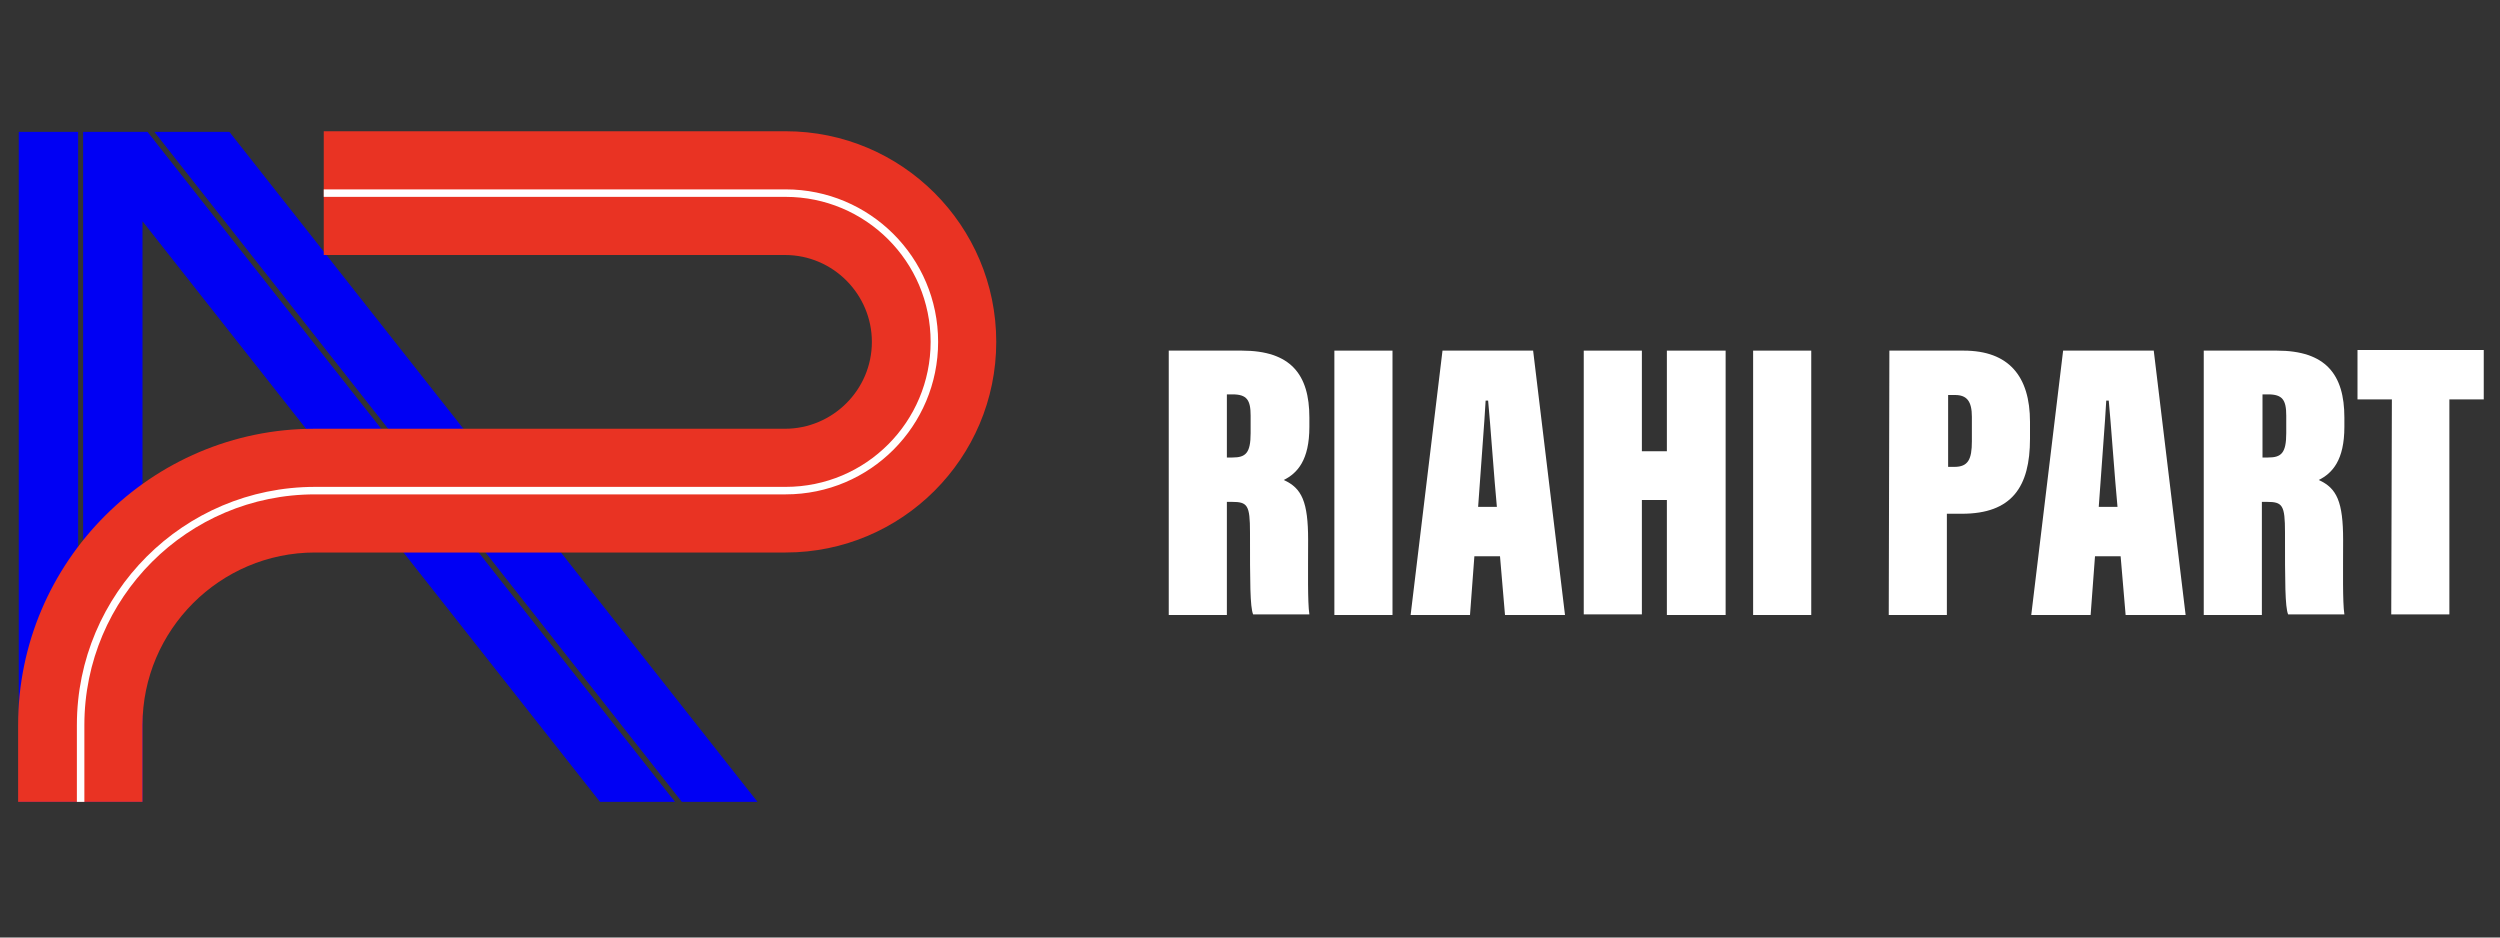
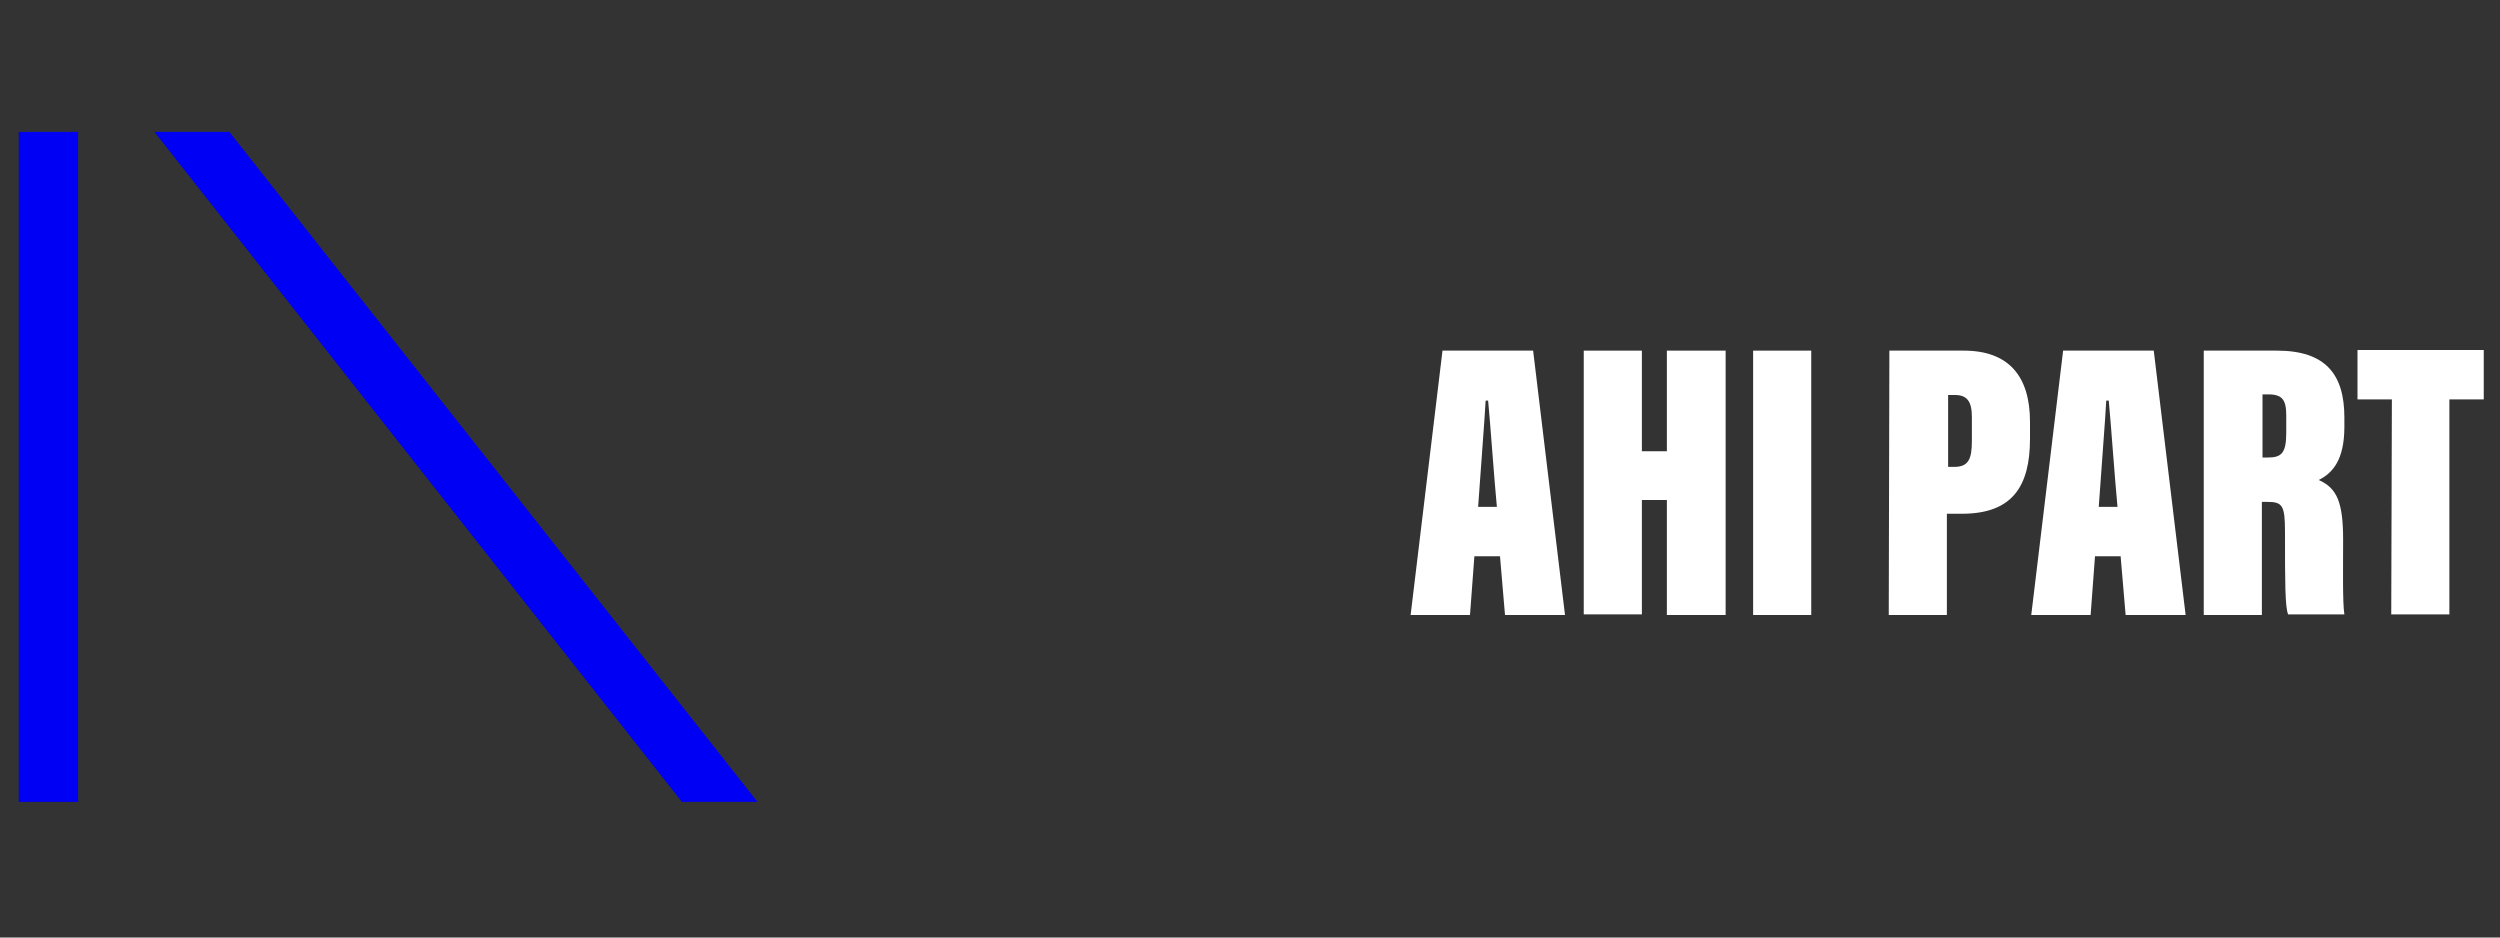
<svg xmlns="http://www.w3.org/2000/svg" id="Layer_1" x="0px" y="0px" viewBox="0 0 400 150" style="enable-background:new 0 0 400 150;" xml:space="preserve">
  <rect x="0" y="0" width="400" height="150" fill="#333333" stroke="none" />
  <style type="text/css">	.st0{fill:#0000F4;}	.st1{fill:#E93323;}	.st2{fill:none;stroke:#FFFFFF;stroke-width:1.199;stroke-miterlimit:10;}	.st3{fill:#FFFFFF;}</style>
  <g>
    <polygon class="st0" points="12.5,128.3 13.4,128.3 13.4,128.3  " />
    <rect x="3" y="21.1" class="st0" width="9.5" height="107.2" />
    <polygon class="st0" points="121.2,128.3 36.7,21.1 24.7,21.1 109.1,128.3  " />
-     <polygon class="st0" points="13.3,21.1 13.3,128.3 22.8,128.3 22.8,35.4 96,128.3 108,128.3 23.6,21.1  " />
  </g>
  <g>
    <g>
      <g>
-         <path class="st1" d="M22.8,128.3H2.9V116c0-26.1,21.3-47.4,47.4-47.4h75.3c7.6,0,13.9-6.2,13.9-13.9c0-7.6-6.2-13.9-13.9-13.9    H51.8V21h73.9c18.6,0,33.7,15.1,33.7,33.7s-15.1,33.7-33.7,33.7H50.4c-15.2,0-27.6,12.4-27.6,27.6    C22.8,116,22.8,128.3,22.8,128.3z" />
-       </g>
-       <path class="st2" d="M51.8,30.9h73.9c13.1,0,23.8,10.6,23.8,23.8l0,0c0,13.1-10.6,23.8-23.8,23.8h-25h-9.2H50.4   c-20.7,0-37.5,16.8-37.5,37.5v12.3" />
+         </g>
    </g>
  </g>
  <g>
-     <path class="st3" d="M196.3,80.3v18.1H187V56.1h11.7c7.8,0,10.8,3.8,10.8,10.7v1.5c0,5.3-1.9,7.4-4.1,8.5c2.9,1.3,3.9,3.5,3.9,9.6  c0,4.7-0.1,10,0.2,11.9h-9c-0.5-1.2-0.5-5.2-0.5-13.1c0-4.4-0.4-4.9-2.9-4.9C197.1,80.3,196.3,80.3,196.3,80.3z M196.3,73.2h0.9  c2.1,0,2.9-0.7,2.9-3.9v-2.8c0-2.5-0.6-3.4-2.9-3.4h-0.9V73.2z" />
-     <path class="st3" d="M222.8,56.1v42.3h-9.3V56.1H222.8z" />
    <path class="st3" d="M235.9,89l-0.7,9.4h-9.5l5.1-42.3h14.5l5.1,42.3h-9.6L240,89H235.9z M239.5,81.1c-0.4-4.1-1.1-14-1.4-17h-0.4  c-0.1,2.3-0.9,12.5-1.2,17H239.5z" />
    <path class="st3" d="M253.4,56.1h9.3v16.1h4V56.1h9.4v42.3h-9.4V80h-4v18.3h-9.3L253.4,56.1L253.4,56.1z" />
    <path class="st3" d="M289.8,56.1v42.3h-9.3V56.1H289.8z" />
    <path class="st3" d="M302.3,56.1h11.9c7.2,0,10.6,4.1,10.6,11.4v2.7c0,7.7-2.9,12-10.9,12h-2.4v16.2h-9.3L302.3,56.1L302.3,56.1z   M311.7,74.7h1c2.2,0,2.8-1.2,2.8-4.1v-3.9c0-2.5-0.8-3.5-2.7-3.5h-1.1L311.7,74.7L311.7,74.7z" />
    <path class="st3" d="M335.2,89l-0.7,9.4H325l5.1-42.3h14.5l5.1,42.3h-9.6l-0.8-9.4H335.2z M338.8,81.1c-0.4-4.1-1.1-14-1.4-17H337  c-0.1,2.3-0.9,12.5-1.2,17H338.8z" />
    <path class="st3" d="M361.9,80.3v18.1h-9.3V56.1h11.7c7.8,0,10.8,3.8,10.8,10.7v1.5c0,5.3-1.9,7.4-4.1,8.5c2.9,1.3,3.9,3.5,3.9,9.6  c0,4.7-0.1,10,0.2,11.9h-9c-0.5-1.2-0.5-5.2-0.5-13.1c0-4.4-0.4-4.9-2.9-4.9C362.7,80.3,361.9,80.3,361.9,80.3z M362,73.2h0.9  c2.1,0,2.9-0.7,2.9-3.9v-2.8c0-2.5-0.6-3.4-2.9-3.4H362V73.2z" />
    <path class="st3" d="M382.7,63.9h-5.5V56h20.2v7.9h-5.5v34.4h-9.3L382.7,63.9L382.7,63.9z" />
  </g>
</svg>